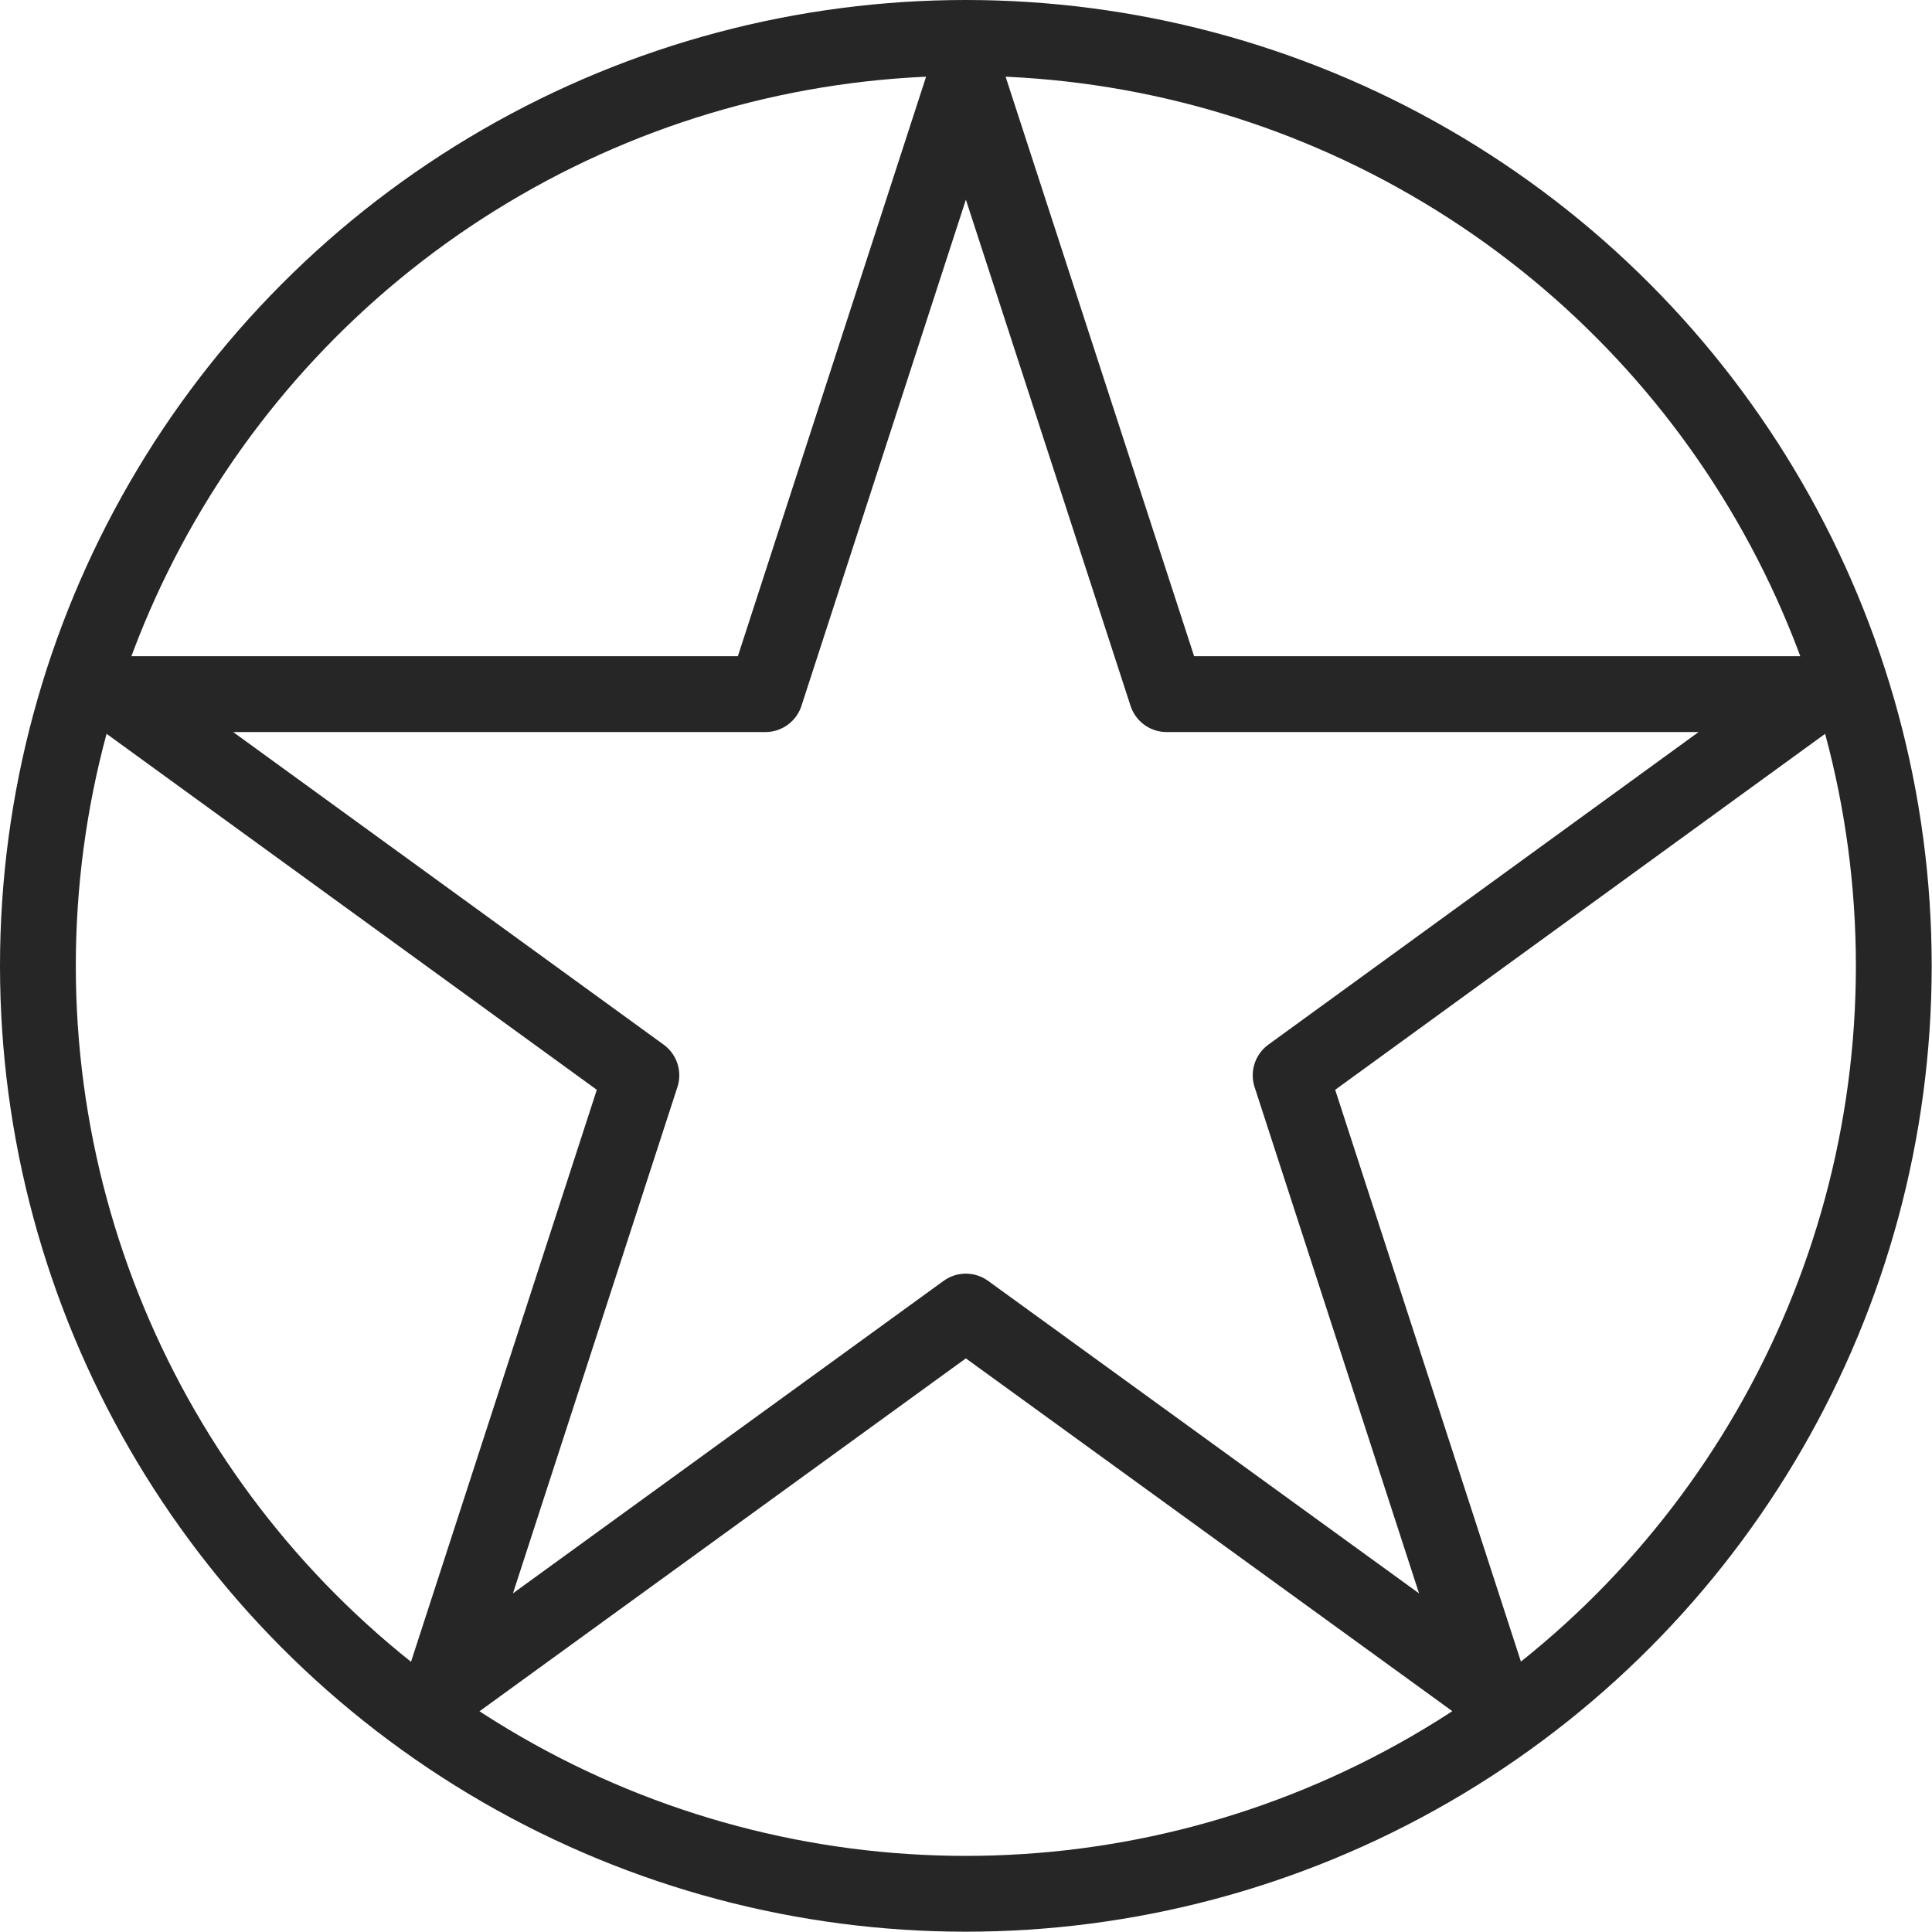
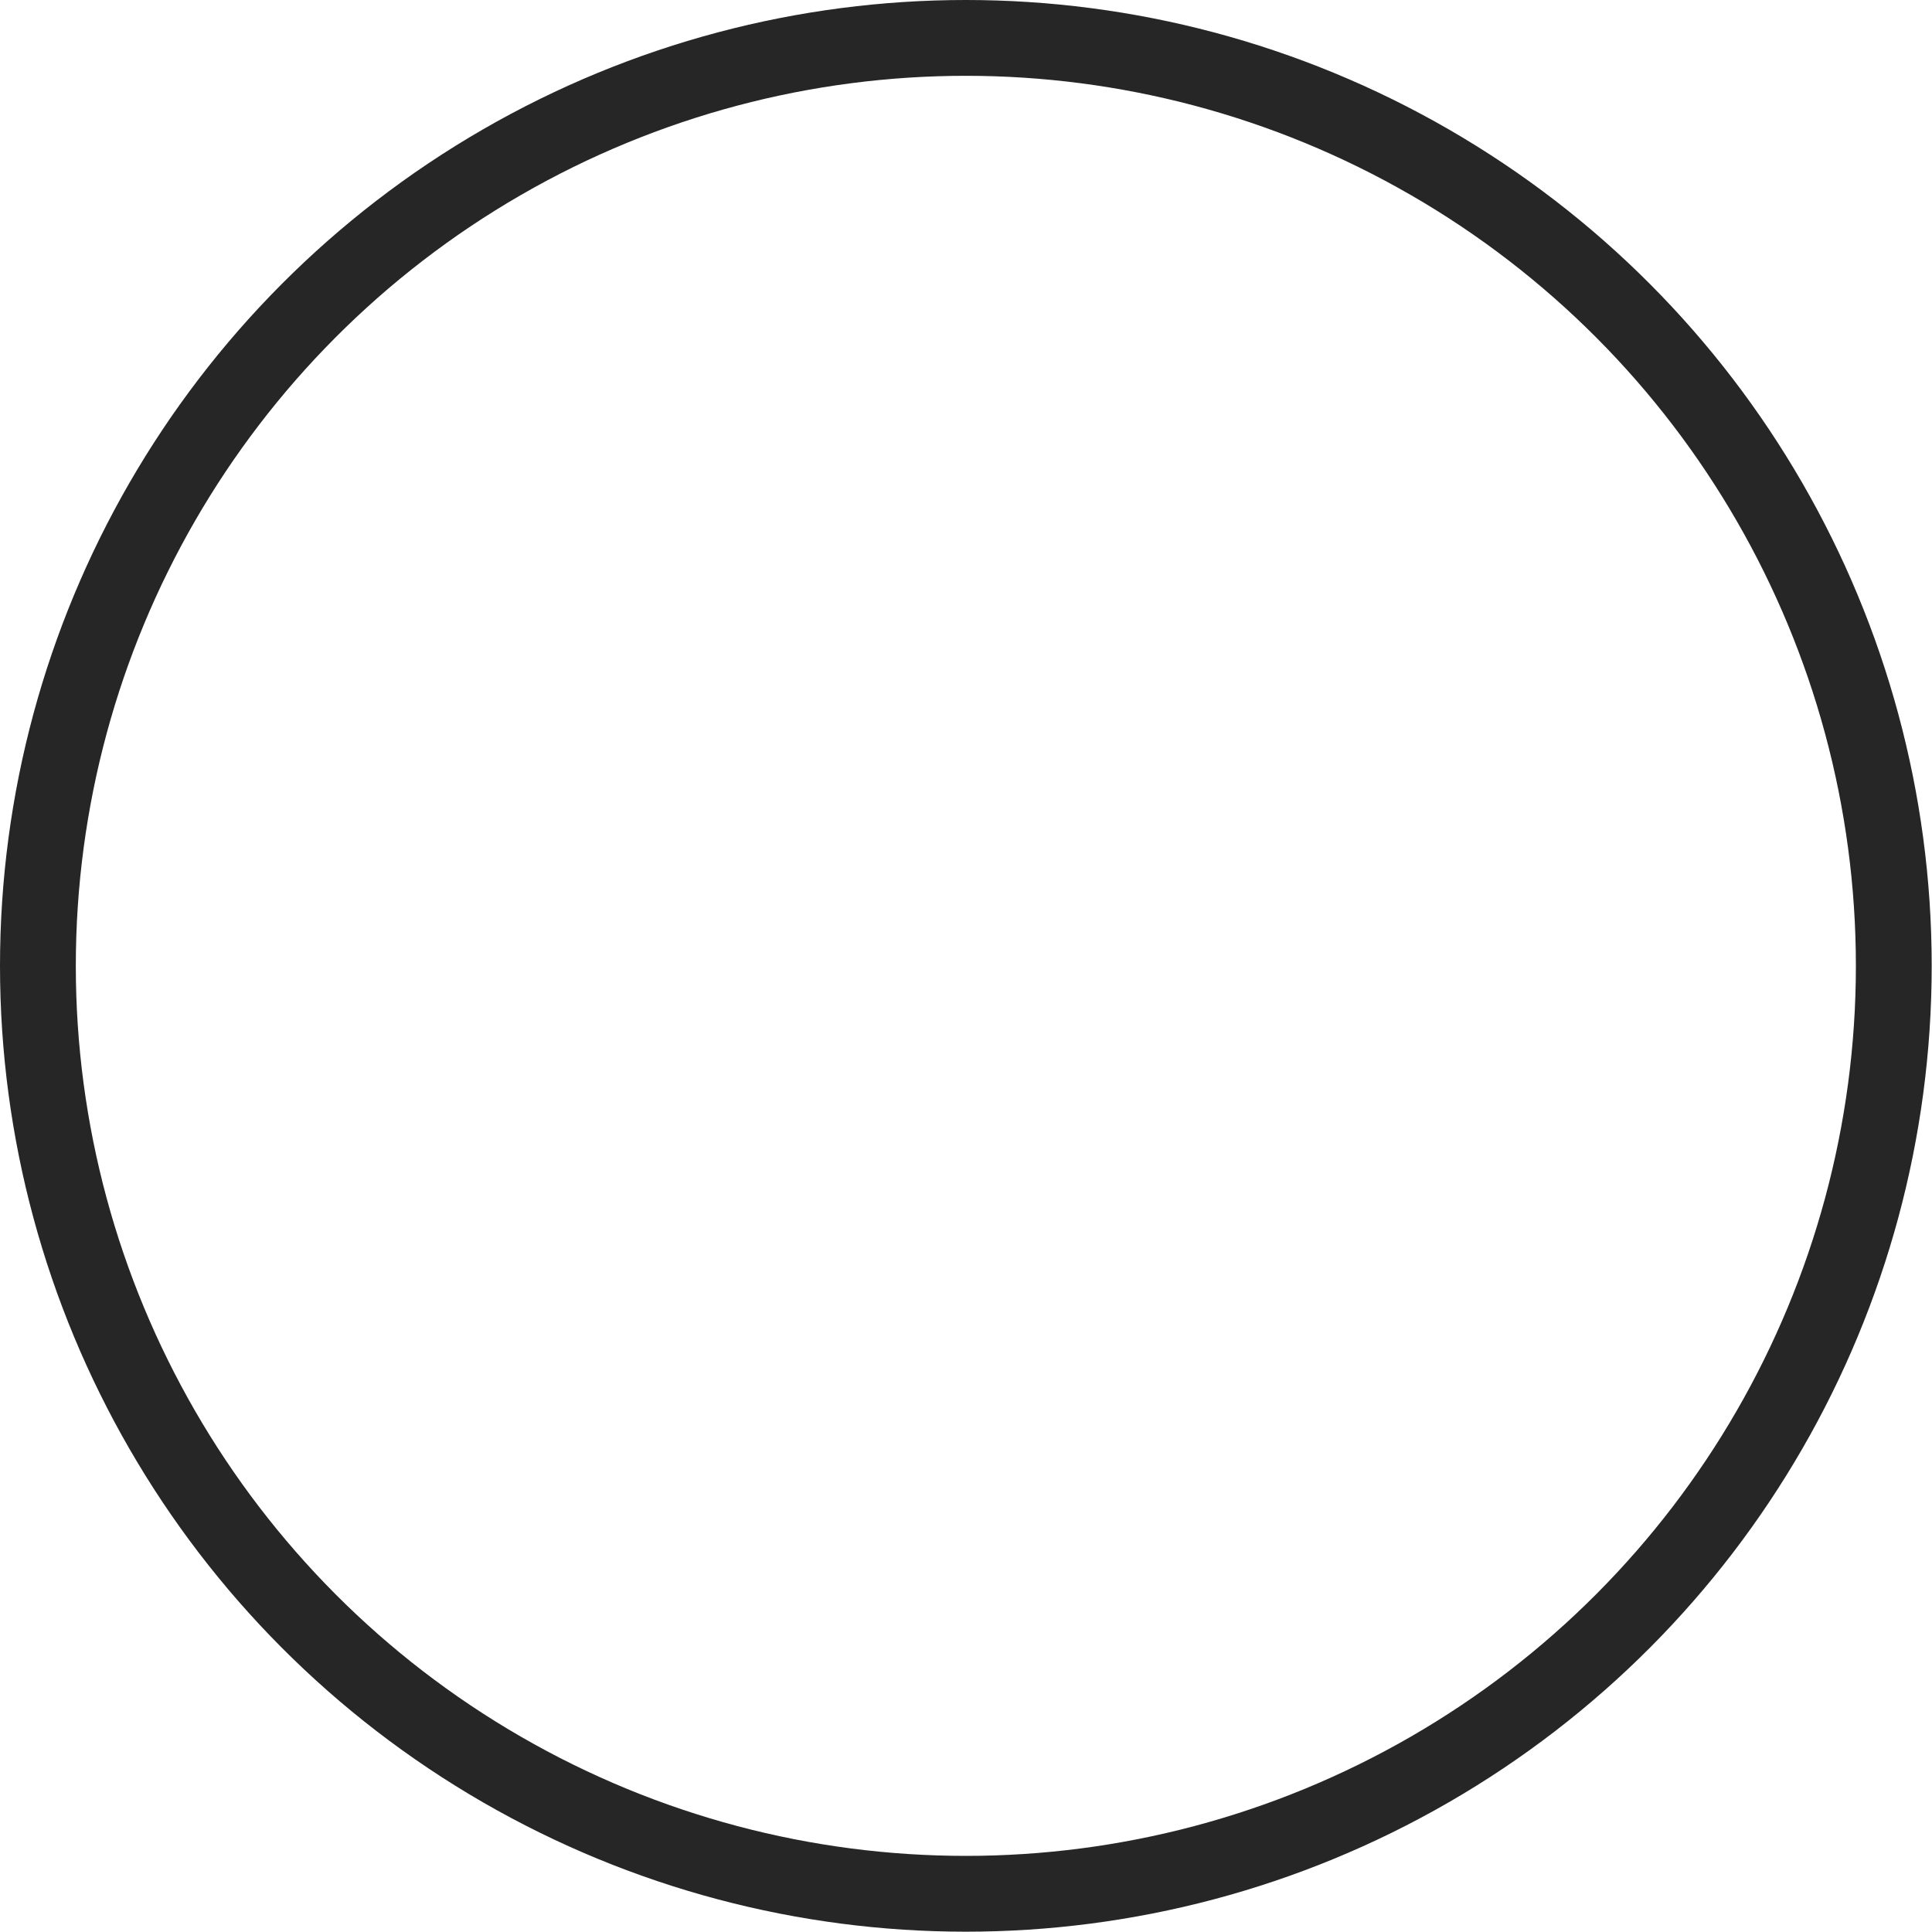
<svg xmlns="http://www.w3.org/2000/svg" id="Layer_2" data-name="Layer 2" viewBox="0 0 63.71 63.71">
  <defs>
    <style>
      .cls-1 {
        stroke-linecap: round;
        stroke-linejoin: round;
      }

      .cls-1, .cls-2 {
        fill: none;
        stroke: #262626;
        stroke-width: 2.5px;
      }

      .cls-2 {
        stroke-miterlimit: 10;
      }
    </style>
  </defs>
  <g id="Layer_1-2" data-name="Layer 1">
    <g>
      <circle class="cls-2" cx="31.85" cy="31.85" r="30.6" />
-       <polygon class="cls-1" points="31.85 2.54 38.47 22.89 59.86 22.89 42.56 35.46 49.17 55.81 31.85 43.25 14.54 55.81 21.15 35.46 3.84 22.89 25.24 22.89 31.85 2.54" />
    </g>
  </g>
</svg>